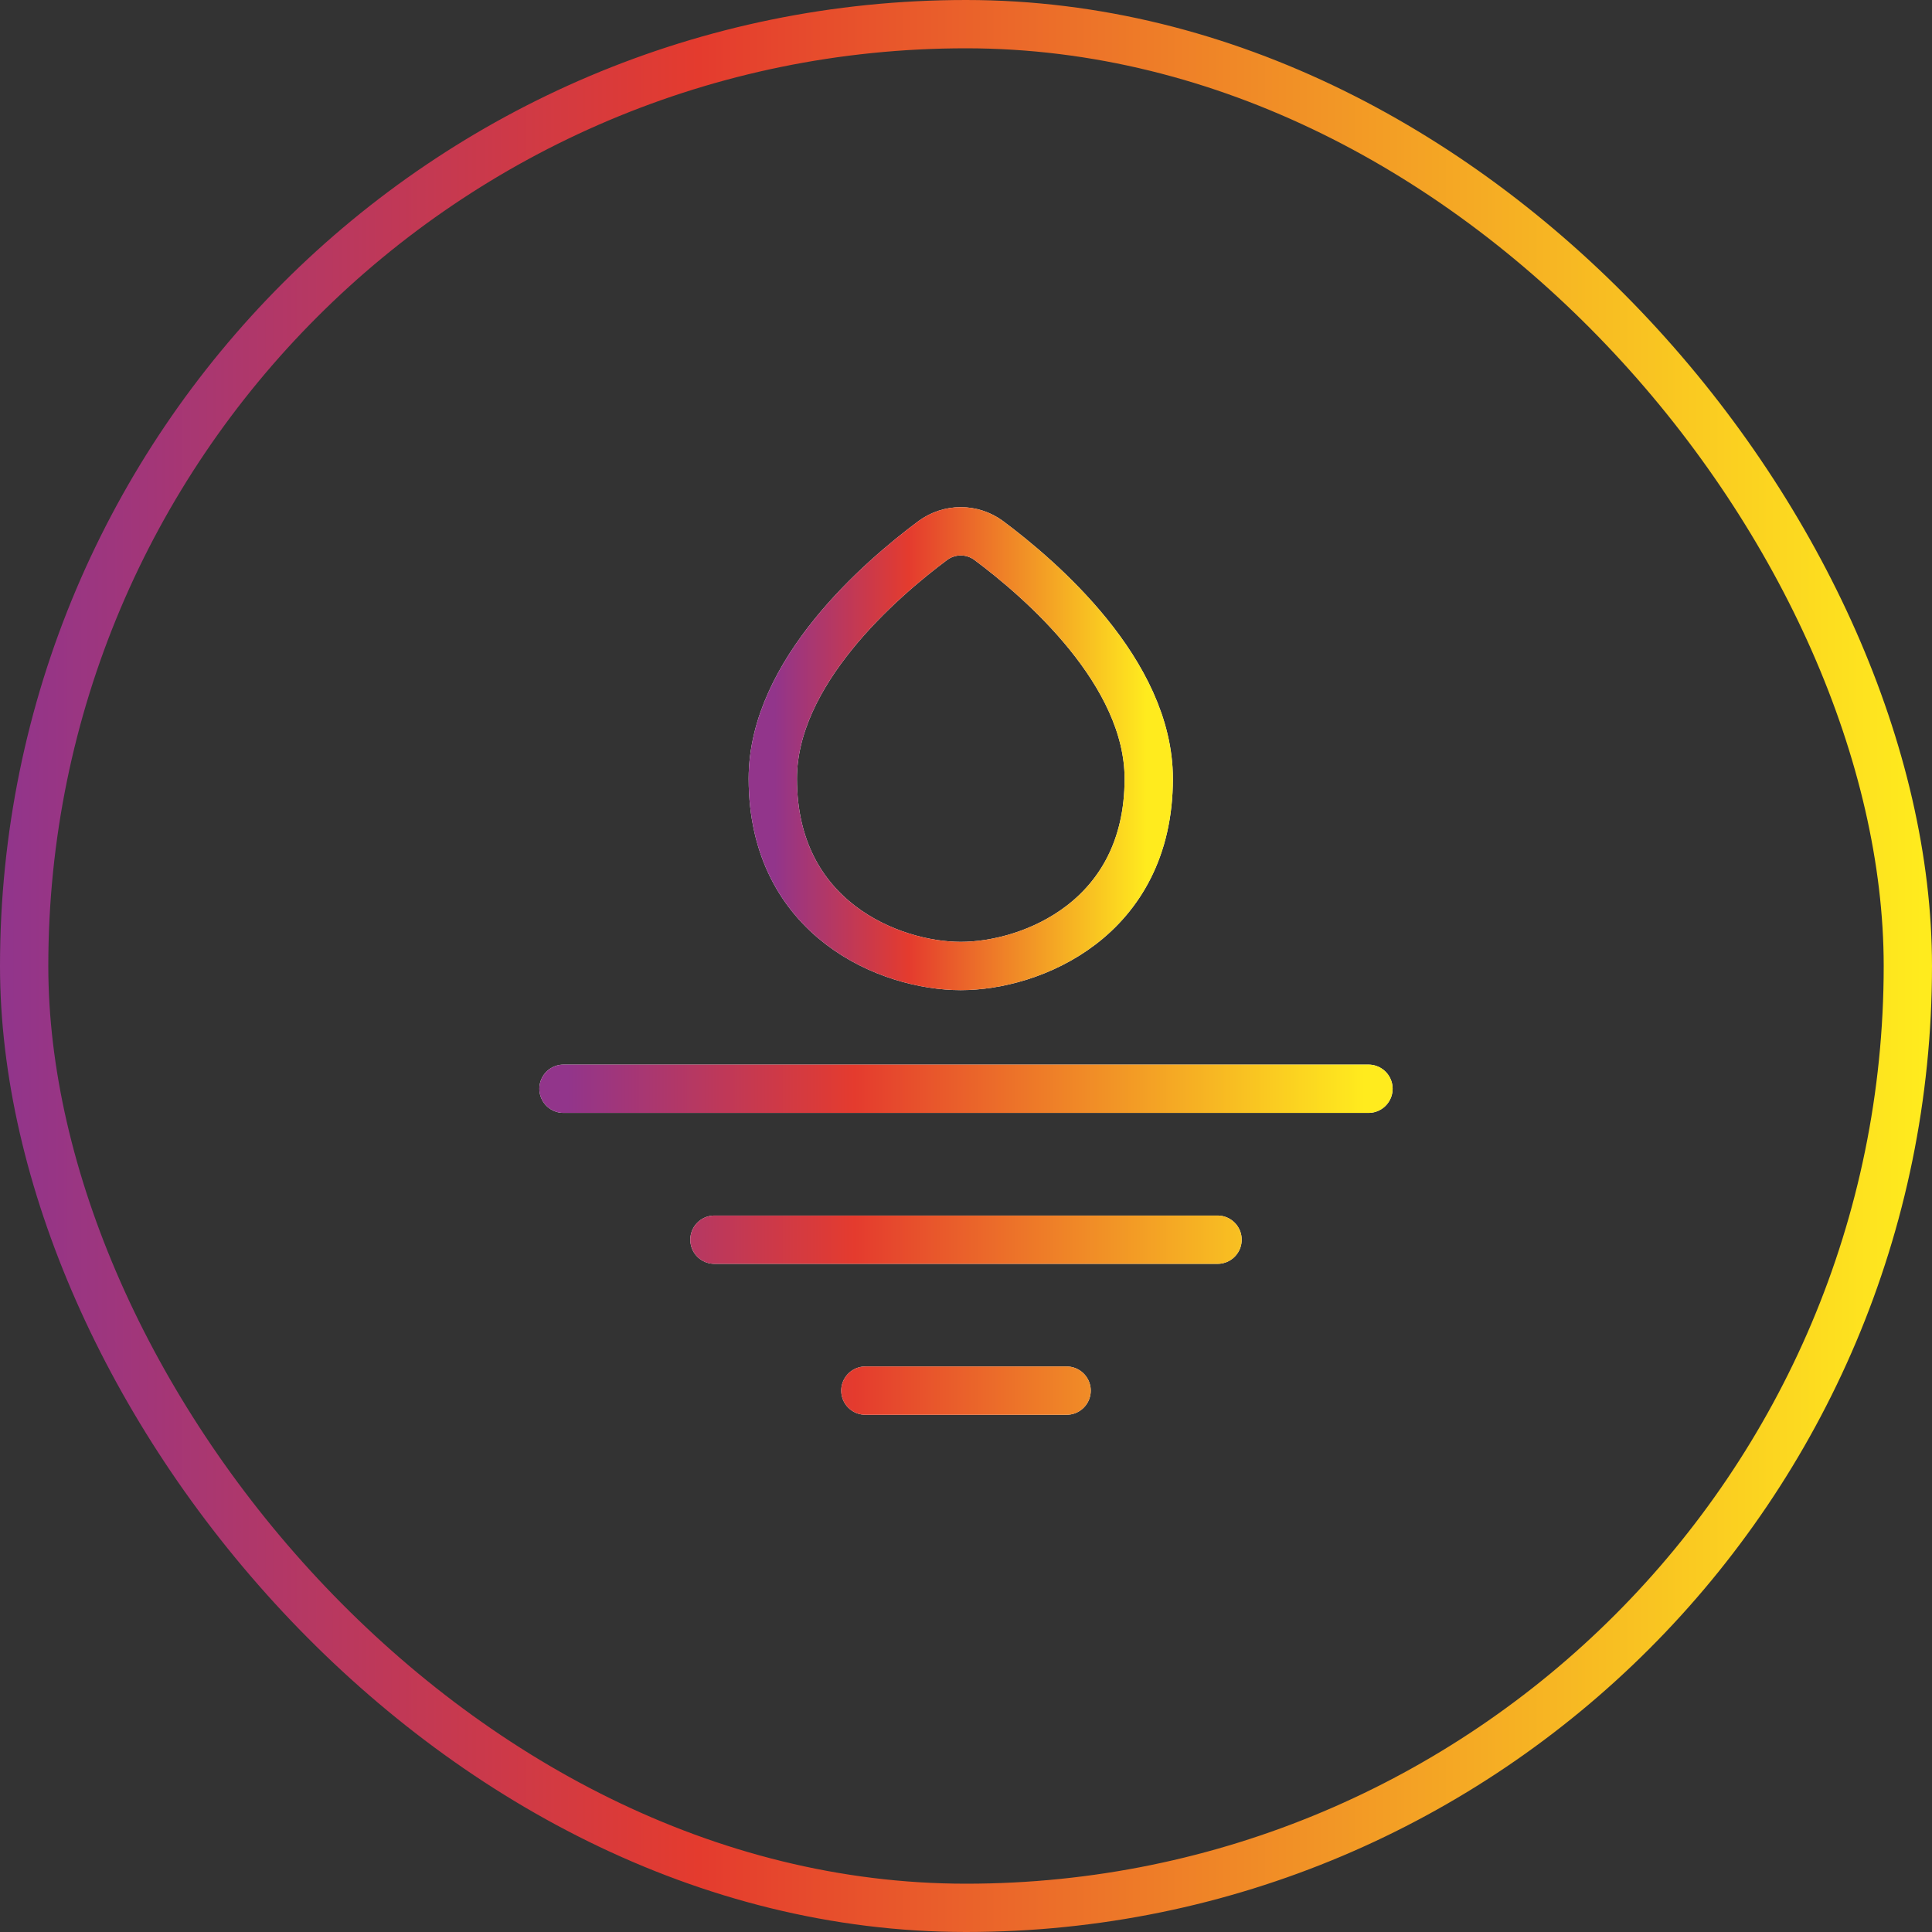
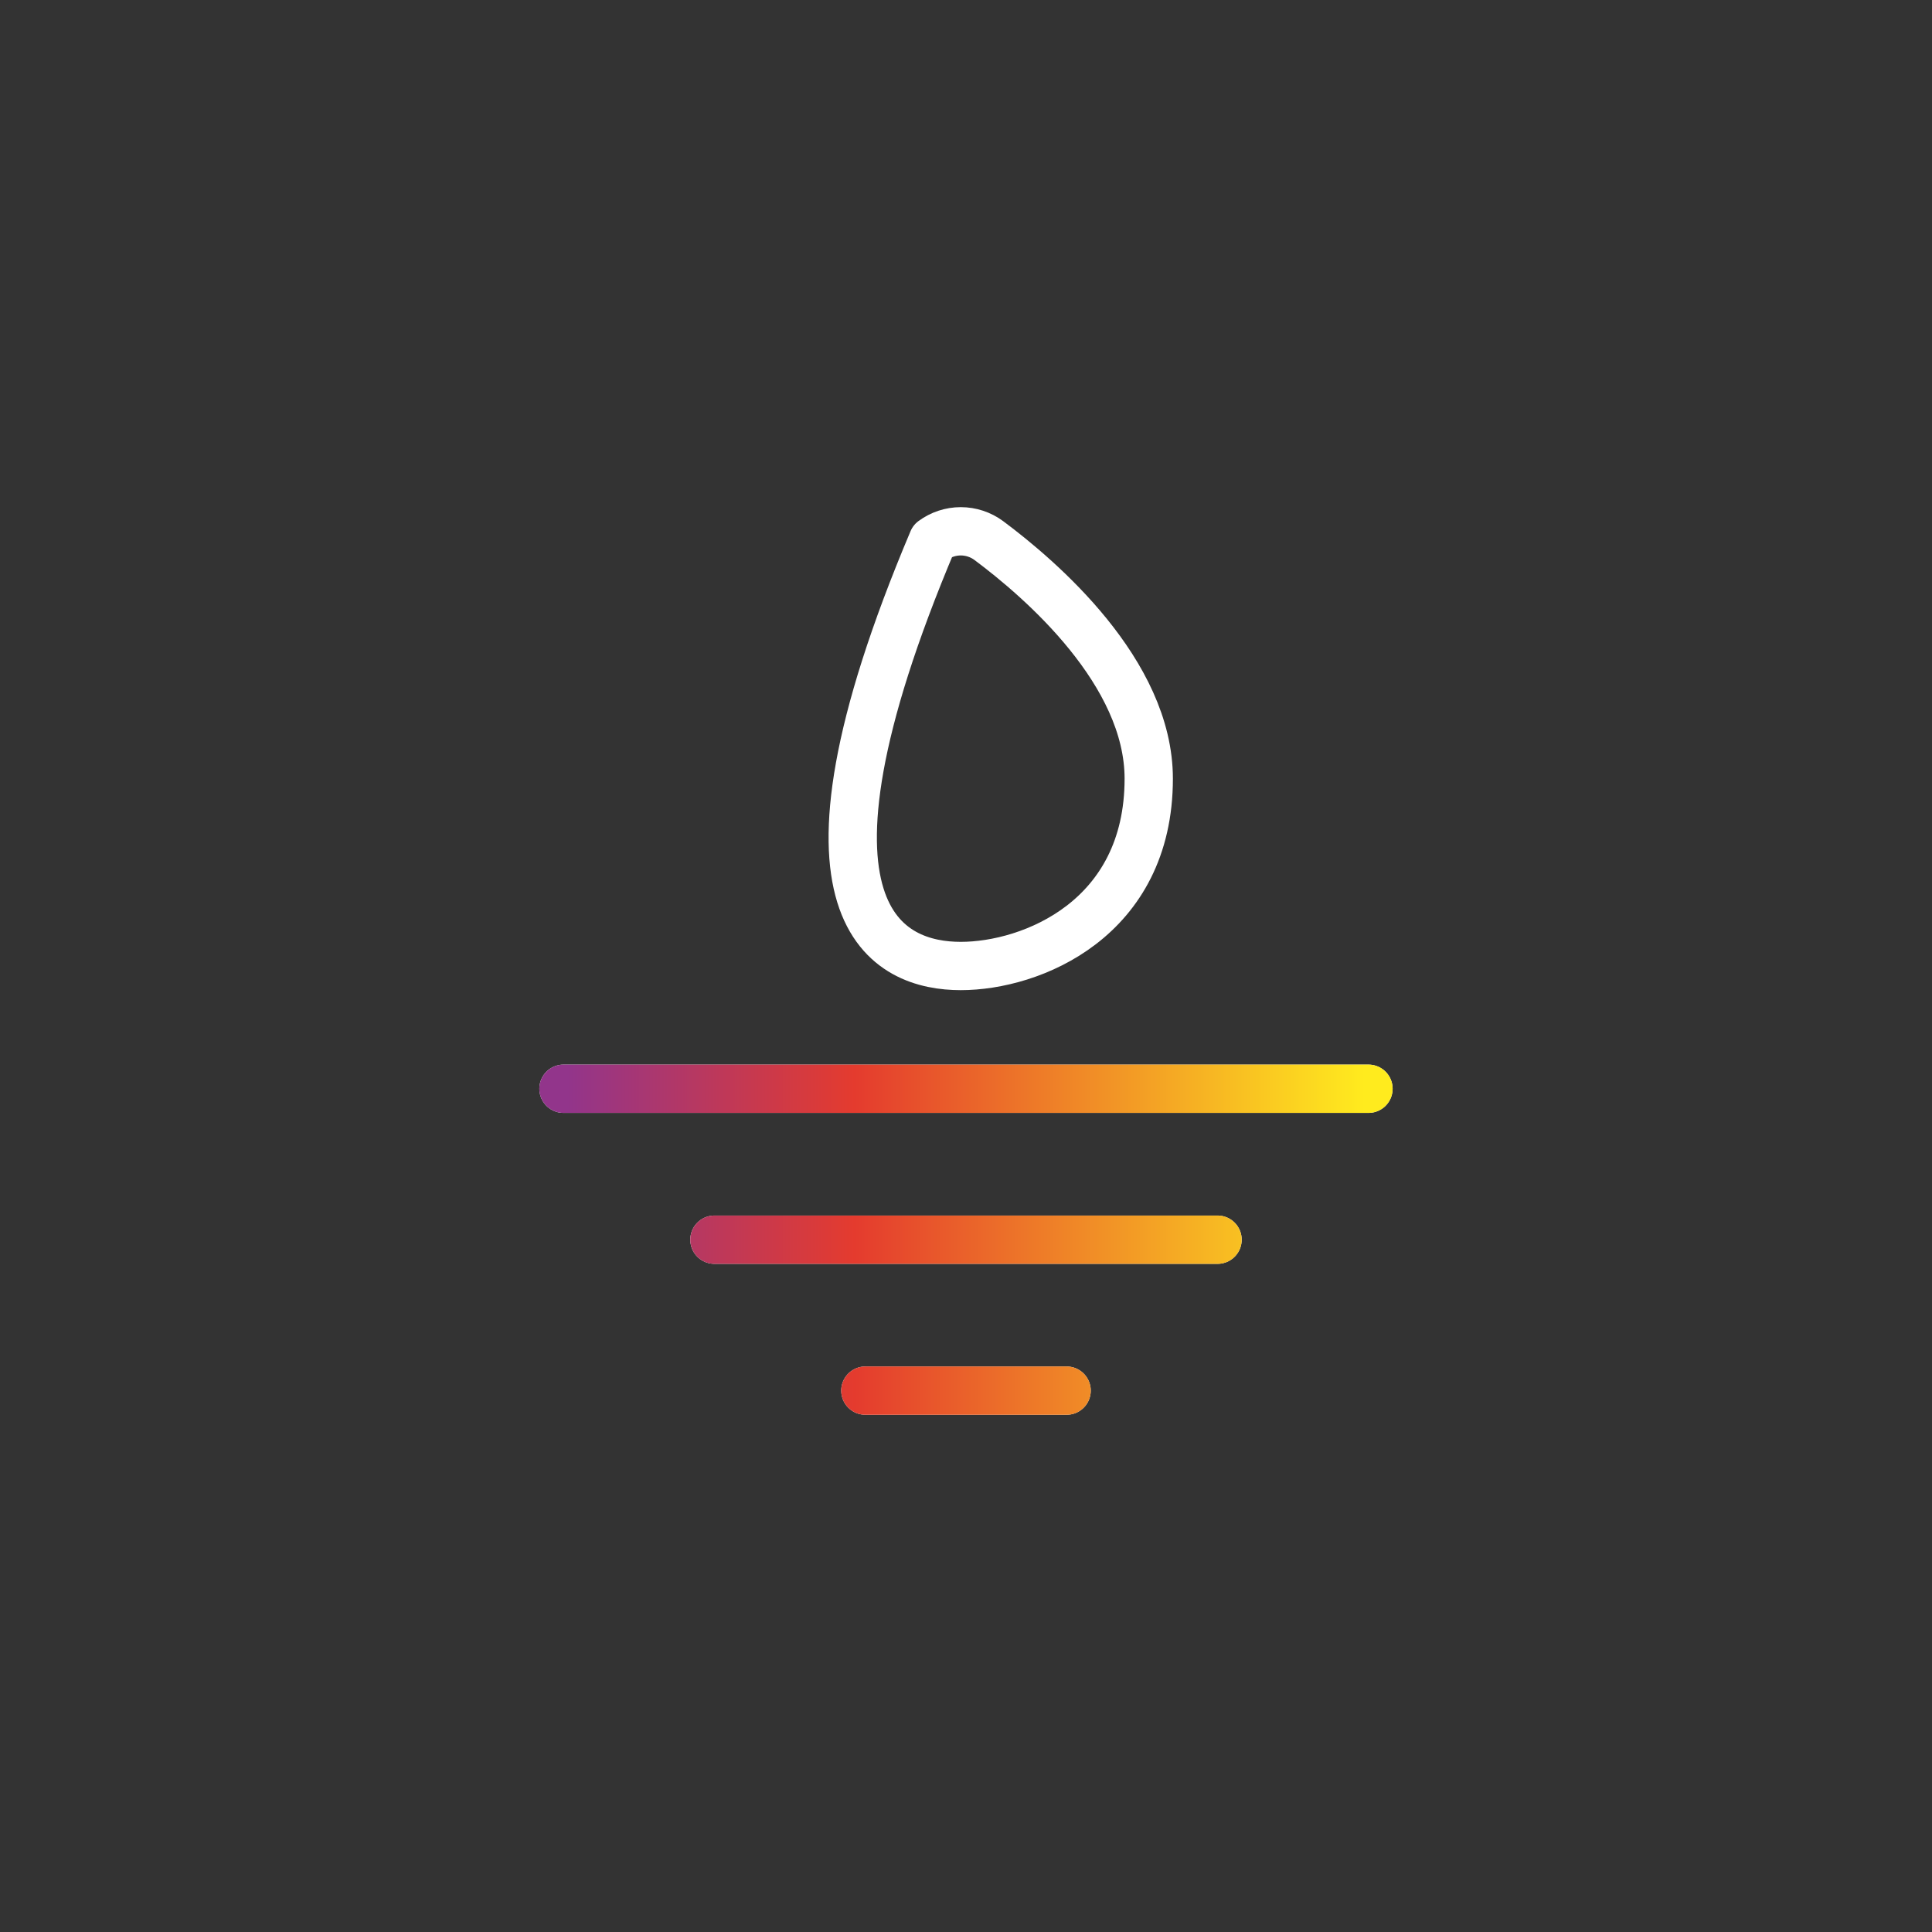
<svg xmlns="http://www.w3.org/2000/svg" width="80" height="80" viewBox="0 0 80 80" fill="none">
  <rect x="0" y="0" width="80" height="80" fill="#333333" stroke="none" />
-   <rect x="1" y="1" width="78" height="78" rx="39" stroke="url(#paint0_linear_226_689)" stroke-width="2" />
  <path d="M23.333 45.083H56.666M29.583 51.333H50.416M35.833 57.583H44.166" stroke="white" stroke-width="2" stroke-linecap="round" stroke-linejoin="round" />
  <path d="M23.333 45.083H56.666M29.583 51.333H50.416M35.833 57.583H44.166" stroke="url(#paint1_linear_226_689)" stroke-width="2" stroke-linecap="round" stroke-linejoin="round" />
-   <path d="M47.567 32.243C47.567 27.84 43.101 23.991 40.941 22.381C40.606 22.134 40.2 22 39.783 22C39.367 22 38.961 22.134 38.626 22.381C36.466 23.991 32 27.84 32 32.243C32 38.061 36.865 40 39.783 40C42.702 40 47.567 38.061 47.567 32.243Z" stroke="white" stroke-width="2" stroke-linecap="round" stroke-linejoin="round" />
-   <path d="M47.567 32.243C47.567 27.84 43.101 23.991 40.941 22.381C40.606 22.134 40.2 22 39.783 22C39.367 22 38.961 22.134 38.626 22.381C36.466 23.991 32 27.84 32 32.243C32 38.061 36.865 40 39.783 40C42.702 40 47.567 38.061 47.567 32.243Z" stroke="url(#paint2_linear_226_689)" stroke-width="2" stroke-linecap="round" stroke-linejoin="round" />
+   <path d="M47.567 32.243C47.567 27.84 43.101 23.991 40.941 22.381C40.606 22.134 40.2 22 39.783 22C39.367 22 38.961 22.134 38.626 22.381C32 38.061 36.865 40 39.783 40C42.702 40 47.567 38.061 47.567 32.243Z" stroke="white" stroke-width="2" stroke-linecap="round" stroke-linejoin="round" />
  <defs>
    <linearGradient id="paint0_linear_226_689" x1="79.59" y1="40.584" x2="0.41" y2="40.584" gradientUnits="userSpaceOnUse">
      <stop stop-color="#FFEB1E" />
      <stop offset="0.64" stop-color="#E43B2E" />
      <stop offset="1" stop-color="#92358B" />
    </linearGradient>
    <linearGradient id="paint1_linear_226_689" x1="56.496" y1="43.213" x2="23.504" y2="43.213" gradientUnits="userSpaceOnUse">
      <stop stop-color="#FFEB1E" />
      <stop offset="0.64" stop-color="#E43B2E" />
      <stop offset="1" stop-color="#92358B" />
    </linearGradient>
    <linearGradient id="paint2_linear_226_689" x1="47.487" y1="31.131" x2="32.08" y2="31.131" gradientUnits="userSpaceOnUse">
      <stop stop-color="#FFEB1E" />
      <stop offset="0.64" stop-color="#E43B2E" />
      <stop offset="1" stop-color="#92358B" />
    </linearGradient>
  </defs>
</svg>